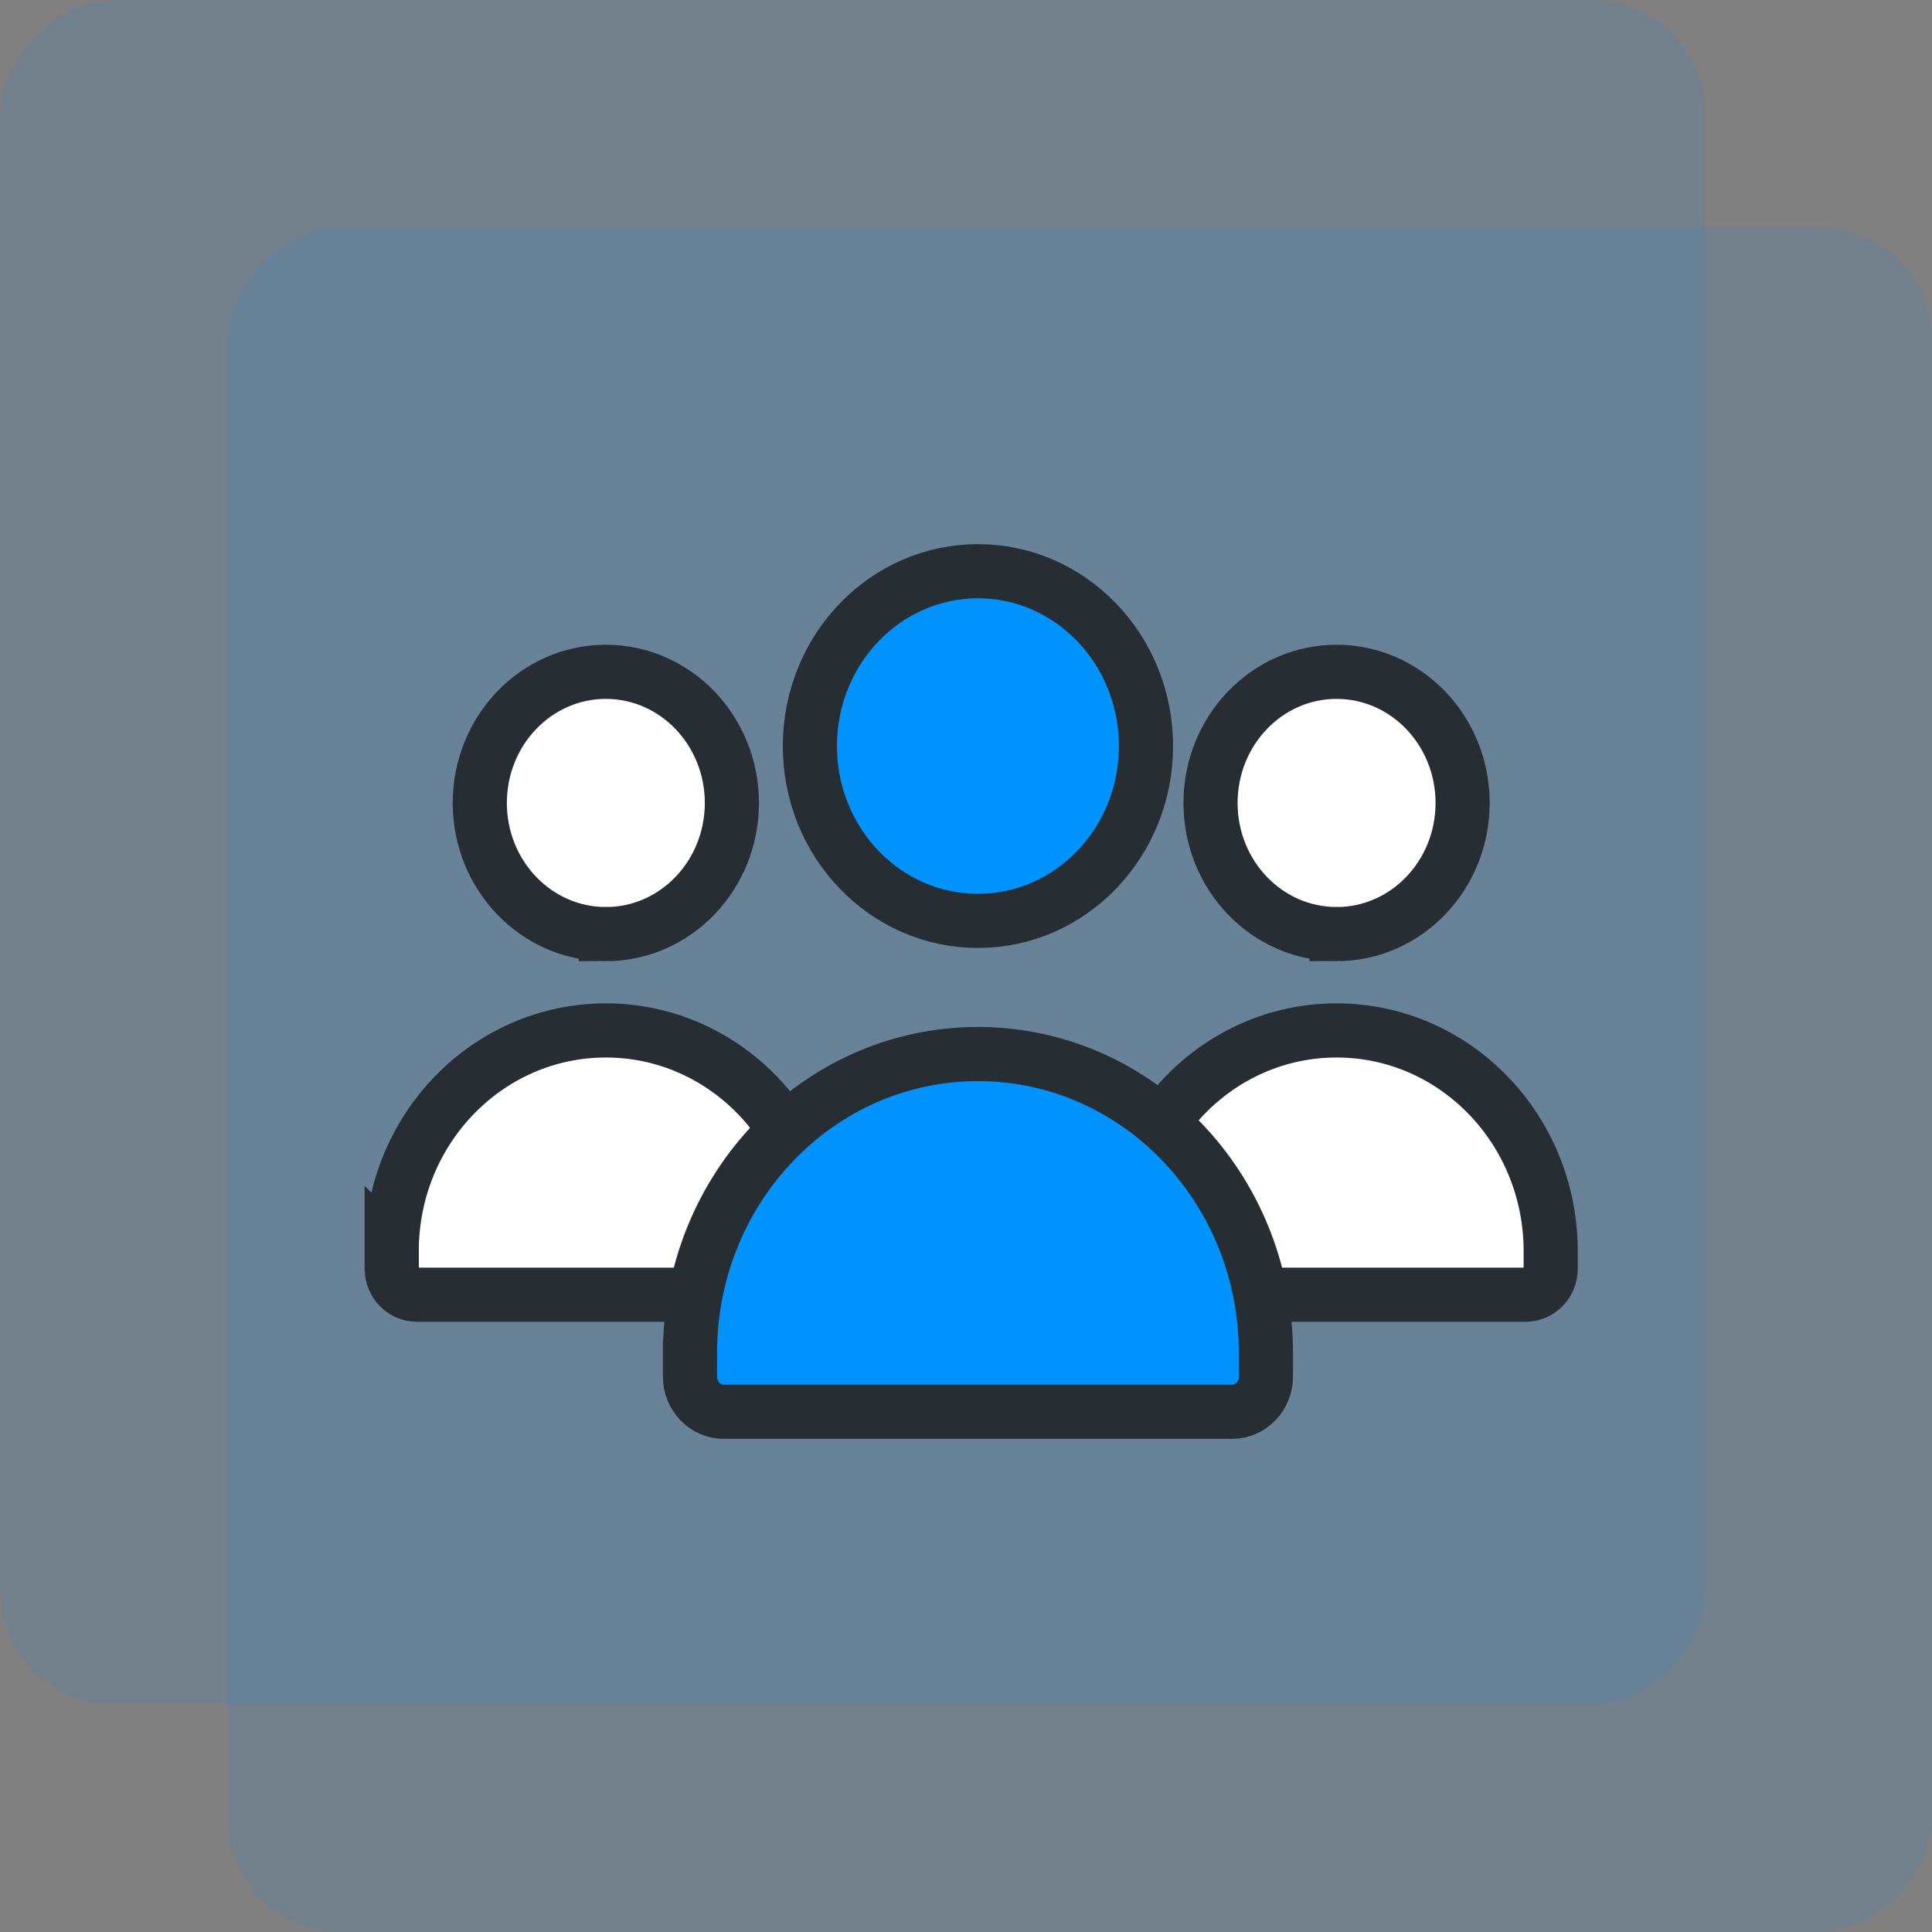
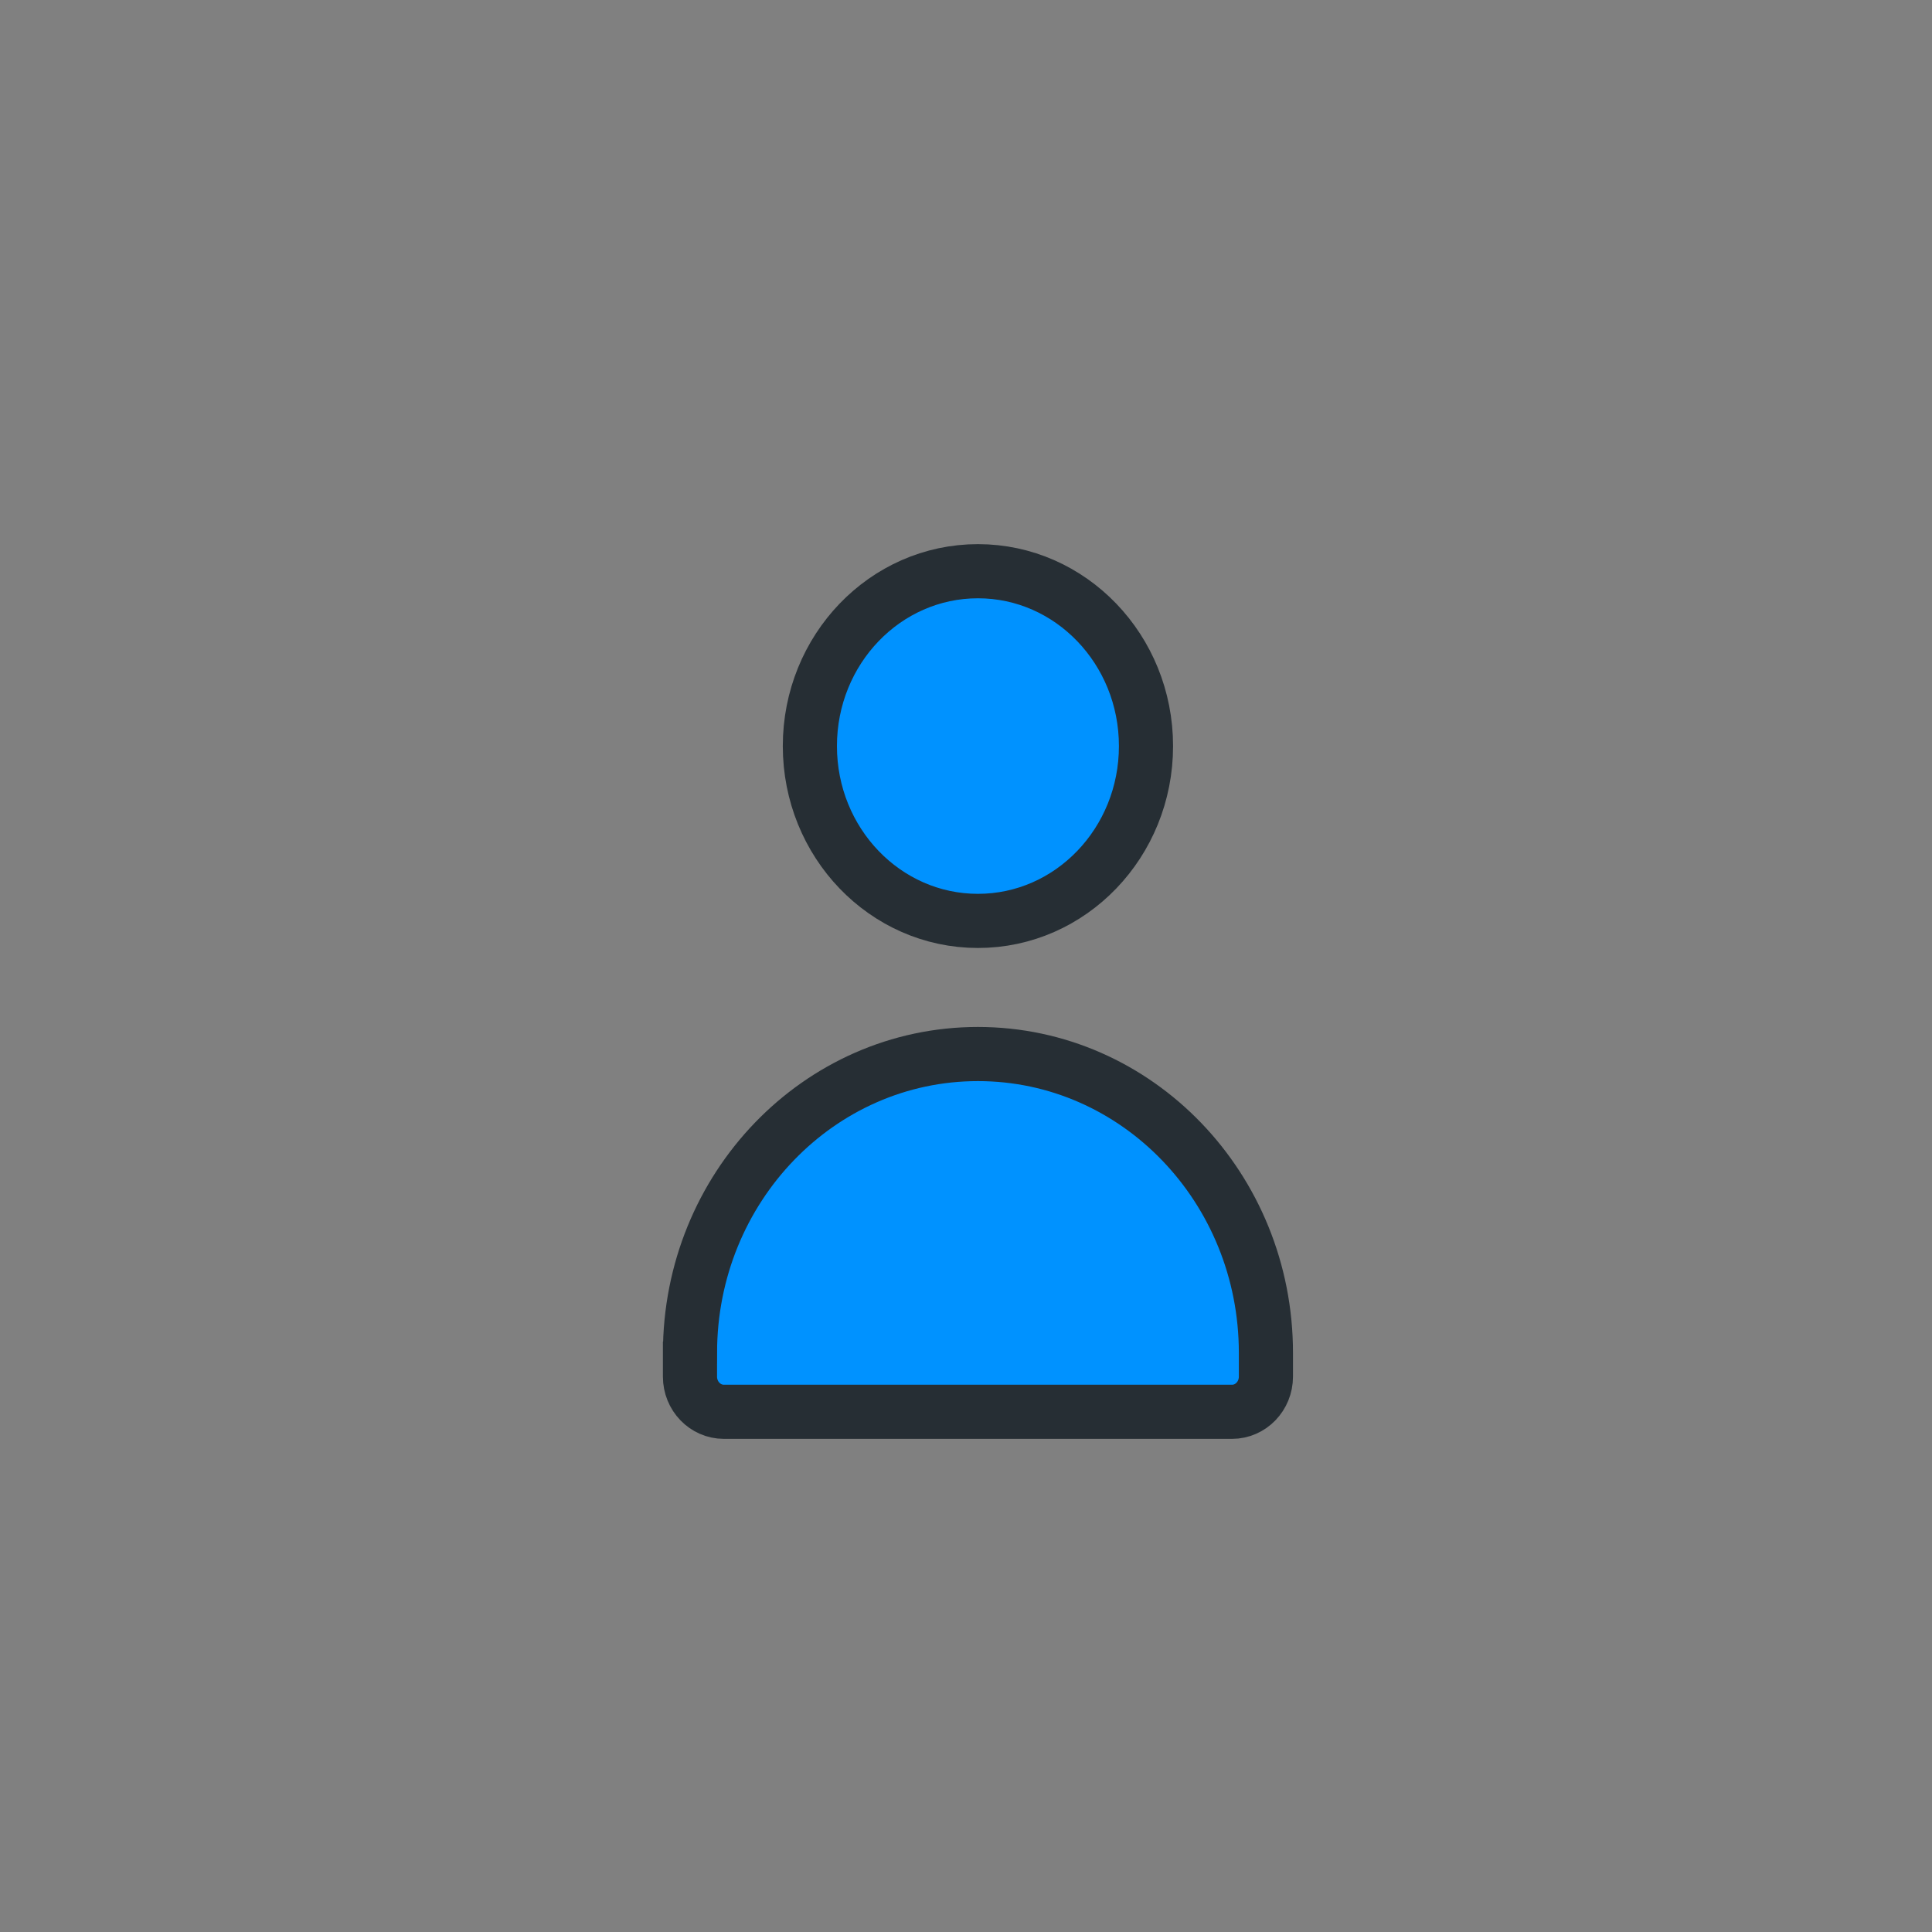
<svg xmlns="http://www.w3.org/2000/svg" width="85" height="85" viewBox="0 0 85 85">
  <rect x="0" y="0" width="85" height="85" fill="#808080" stroke="none" />
  <g fill="none" fill-rule="evenodd" transform="translate(.017)">
-     <rect width="75" height="75" fill="#0092FF" fill-opacity=".1" rx="5" transform="matrix(1 0 0 -1 0 75)" />
-     <rect width="75" height="75" x="10" y="10" fill="#0092FF" fill-opacity=".1" rx="5" transform="matrix(1 0 0 -1 0 95)" />
    <g stroke="#262E34" stroke-width="2.382">
      <g fill="#FFF">
-         <path d="M58.787 41.096c-3.063 0-5.546-2.583-5.546-5.769s2.483-5.77 5.546-5.77c3.062 0 5.545 2.584 5.545 5.77 0 3.186-2.483 5.77-5.545 5.77zM49.366 55.047c0-5.364 4.218-9.712 9.42-9.712 5.204 0 9.421 4.348 9.421 9.712v.773c0 .63-.496 1.142-1.108 1.142H50.474c-.612 0-1.108-.512-1.108-1.142v-.773z" />
        <g>
-           <path d="M26.638 41.096c-3.063 0-5.546-2.583-5.546-5.769s2.483-5.77 5.546-5.77c3.062 0 5.545 2.584 5.545 5.77 0 3.186-2.483 5.77-5.545 5.77zM17.217 55.047c0-5.364 4.218-9.712 9.42-9.712 5.204 0 9.421 4.348 9.421 9.712v.773c0 .63-.496 1.142-1.108 1.142H18.325c-.611 0-1.108-.512-1.108-1.142v-.773z" />
-         </g>
+           </g>
      </g>
      <g fill="#0092FF">
        <path d="M43.008 40.516c-4.084 0-7.394-3.444-7.394-7.692s3.31-7.693 7.394-7.693 7.394 3.445 7.394 7.693c0 4.248-3.31 7.692-7.394 7.692zM30.34 59.52c0-7.26 5.671-13.147 12.668-13.147 6.997 0 12.67 5.886 12.67 13.148v1.045c0 .854-.668 1.547-1.491 1.547H31.829c-.822 0-1.49-.693-1.49-1.547v-1.045z" />
      </g>
    </g>
  </g>
</svg>